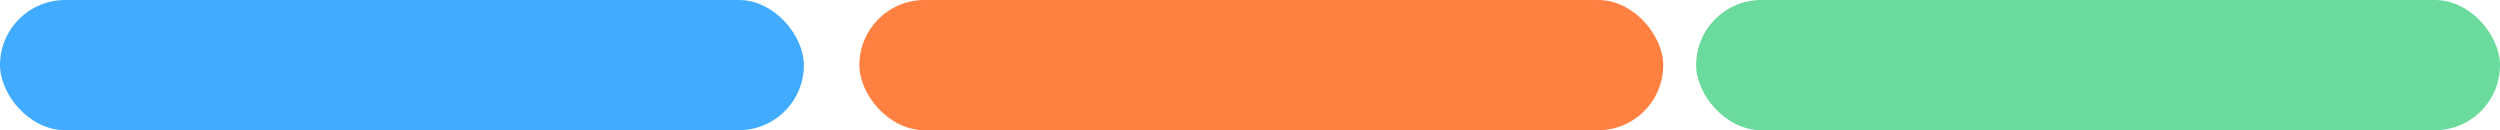
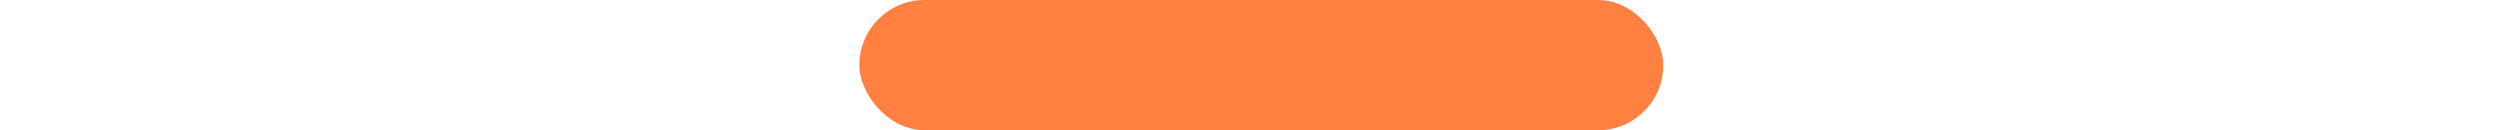
<svg xmlns="http://www.w3.org/2000/svg" width="192" height="10" viewBox="0 0 192 10" fill="none">
-   <rect width="61.737" height="10" rx="5" fill="#41ACFF" />
  <rect x="66" width="61.737" height="10" rx="5" fill="#FF8041" />
-   <rect x="130.263" width="61.737" height="10" rx="5" fill="#6ADA9D" />
</svg>